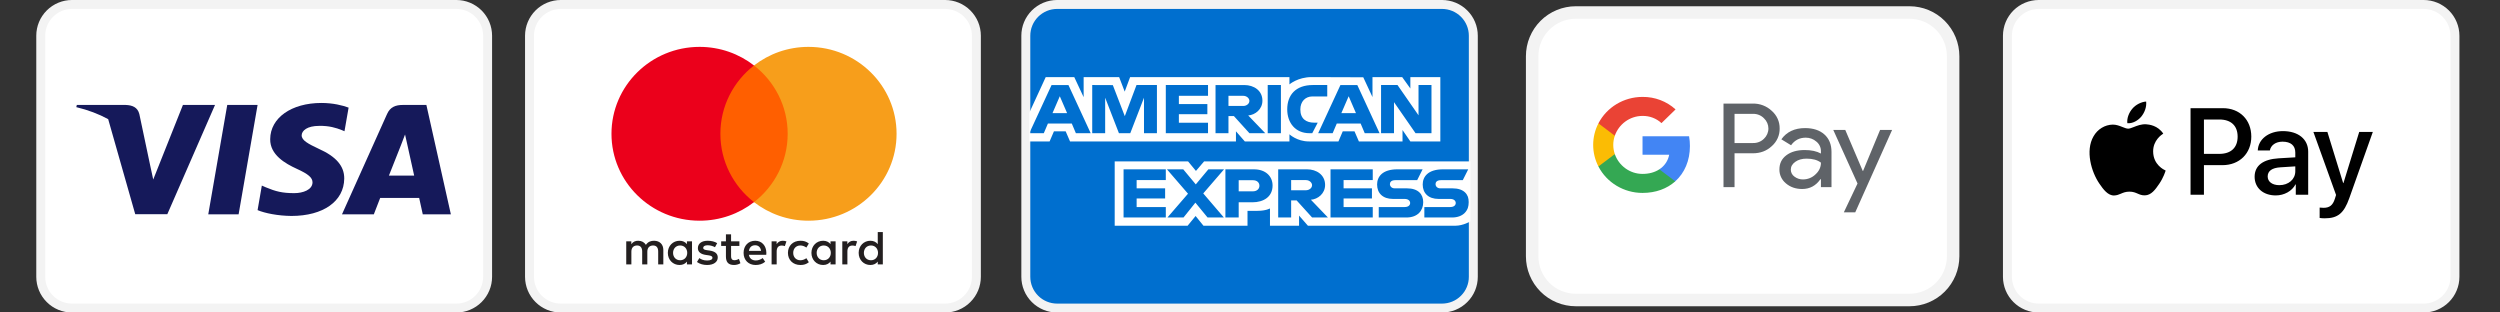
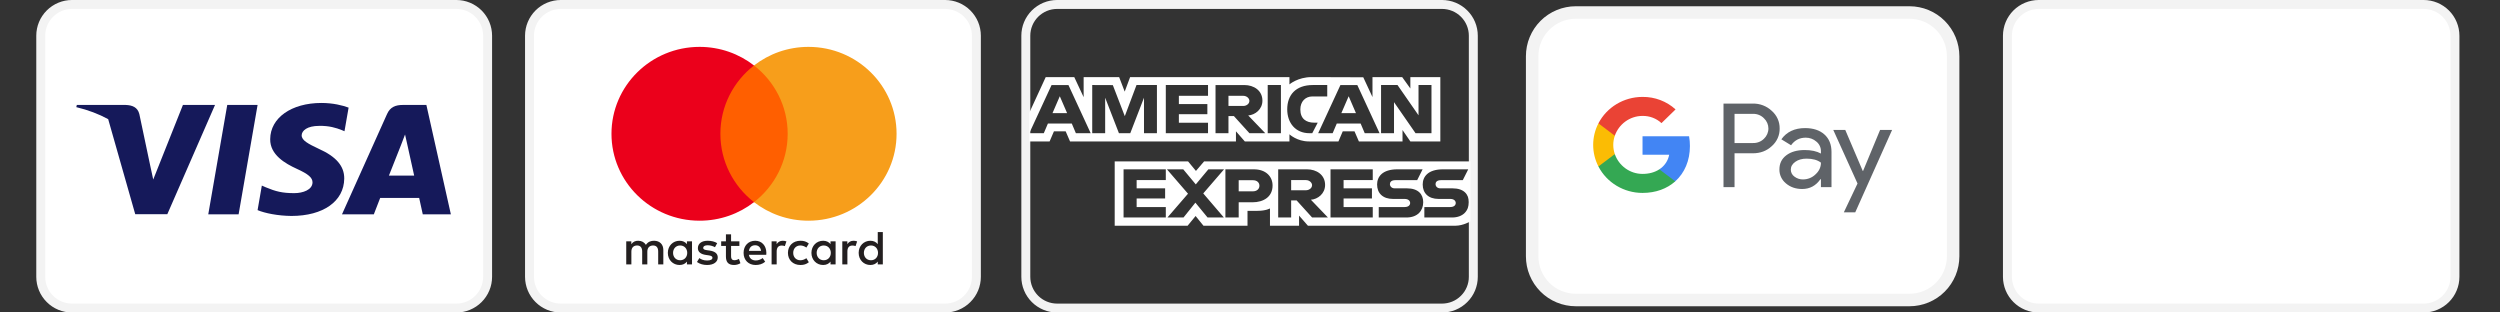
<svg xmlns="http://www.w3.org/2000/svg" width="800" viewBox="0 0 600 75" height="100" preserveAspectRatio="xMidYMid meet">
  <rect x="0" y="0" width="600" height="75" fill="#333333" stroke="none" />
  <defs>
    <clipPath id="c4301039b7">
      <path d="M 8.645 0 L 118.145 0 L 118.145 75 L 8.645 75 Z M 8.645 0 " clip-rule="nonzero" />
    </clipPath>
    <clipPath id="ab35d7e3a0">
      <path d="M 125.949 0 L 235.449 0 L 235.449 75 L 125.949 75 Z M 125.949 0 " clip-rule="nonzero" />
    </clipPath>
    <clipPath id="75d15e71e5">
      <path d="M 243.617 0 L 355.367 0 L 355.367 75 L 243.617 75 Z M 243.617 0 " clip-rule="nonzero" />
    </clipPath>
    <clipPath id="fd6fe2ca44">
      <path d="M 363.352 0 L 471.352 0 L 471.352 75 L 363.352 75 Z M 363.352 0 " clip-rule="nonzero" />
    </clipPath>
    <clipPath id="aacdc35688">
      <path d="M 479.871 0 L 591.621 0 L 591.621 75 L 479.871 75 Z M 479.871 0 " clip-rule="nonzero" />
    </clipPath>
  </defs>
  <path fill="#ffffff" d="M 17.281 1.07 L 109.504 1.07 C 109.996 1.07 110.484 1.121 110.969 1.215 C 111.453 1.312 111.922 1.453 112.375 1.641 C 112.832 1.832 113.266 2.062 113.676 2.336 C 114.086 2.609 114.465 2.918 114.812 3.27 C 115.16 3.617 115.473 3.996 115.746 4.406 C 116.02 4.812 116.25 5.246 116.438 5.703 C 116.629 6.156 116.77 6.625 116.867 7.109 C 116.961 7.59 117.012 8.078 117.012 8.57 L 117.012 66.43 C 117.012 66.922 116.961 67.41 116.867 67.891 C 116.77 68.375 116.629 68.844 116.438 69.297 C 116.25 69.754 116.02 70.188 115.746 70.594 C 115.473 71.004 115.16 71.383 114.812 71.73 C 114.465 72.082 114.086 72.391 113.676 72.664 C 113.266 72.938 112.832 73.168 112.375 73.359 C 111.922 73.547 111.453 73.688 110.969 73.785 C 110.484 73.879 109.996 73.93 109.504 73.93 L 17.281 73.93 C 16.789 73.93 16.301 73.879 15.816 73.785 C 15.336 73.688 14.867 73.547 14.41 73.359 C 13.953 73.168 13.523 72.938 13.113 72.664 C 12.703 72.391 12.324 72.082 11.977 71.73 C 11.625 71.383 11.316 71.004 11.043 70.594 C 10.766 70.188 10.535 69.754 10.348 69.297 C 10.16 68.844 10.016 68.375 9.922 67.891 C 9.824 67.41 9.777 66.922 9.777 66.43 L 9.777 8.57 C 9.777 8.078 9.824 7.59 9.922 7.109 C 10.016 6.625 10.16 6.156 10.348 5.703 C 10.535 5.246 10.766 4.812 11.043 4.406 C 11.316 3.996 11.625 3.617 11.977 3.27 C 12.324 2.918 12.703 2.609 13.113 2.336 C 13.523 2.062 13.953 1.832 14.41 1.641 C 14.867 1.453 15.336 1.312 15.816 1.215 C 16.301 1.121 16.789 1.07 17.281 1.07 Z M 17.281 1.07 " fill-opacity="1" fill-rule="nonzero" />
  <g clip-path="url(#c4301039b7)">
    <path stroke-linecap="butt" transform="matrix(2.145, 0, 0, 2.143, 8.704, -0)" fill="none" stroke-linejoin="miter" d="M 3.999 0.499 L 47 0.499 C 47.229 0.499 47.457 0.523 47.683 0.567 C 47.909 0.613 48.127 0.678 48.339 0.766 C 48.552 0.855 48.754 0.963 48.945 1.09 C 49.136 1.218 49.313 1.362 49.475 1.526 C 49.637 1.688 49.783 1.865 49.91 2.056 C 50.038 2.246 50.145 2.448 50.233 2.661 C 50.322 2.873 50.388 3.092 50.433 3.318 C 50.477 3.542 50.5 3.77 50.5 3.999 L 50.5 31.001 C 50.5 31.23 50.477 31.458 50.433 31.682 C 50.388 31.908 50.322 32.127 50.233 32.339 C 50.145 32.552 50.038 32.754 49.91 32.944 C 49.783 33.135 49.637 33.312 49.475 33.474 C 49.313 33.638 49.136 33.782 48.945 33.91 C 48.754 34.038 48.552 34.145 48.339 34.234 C 48.127 34.322 47.909 34.388 47.683 34.433 C 47.457 34.477 47.229 34.501 47 34.501 L 3.999 34.501 C 3.77 34.501 3.542 34.477 3.316 34.433 C 3.092 34.388 2.874 34.322 2.661 34.234 C 2.448 34.145 2.247 34.038 2.056 33.91 C 1.865 33.782 1.688 33.638 1.526 33.474 C 1.362 33.312 1.218 33.135 1.091 32.944 C 0.961 32.754 0.854 32.552 0.767 32.339 C 0.679 32.127 0.612 31.908 0.568 31.682 C 0.522 31.458 0.501 31.23 0.501 31.001 L 0.501 3.999 C 0.501 3.77 0.522 3.542 0.568 3.318 C 0.612 3.092 0.679 2.873 0.767 2.661 C 0.854 2.448 0.961 2.246 1.091 2.056 C 1.218 1.865 1.362 1.688 1.526 1.526 C 1.688 1.362 1.865 1.218 2.056 1.09 C 2.247 0.963 2.448 0.855 2.661 0.766 C 2.874 0.678 3.092 0.613 3.316 0.567 C 3.542 0.523 3.77 0.499 3.999 0.499 Z M 3.999 0.499 " stroke="#f3f3f3" stroke-width="1" stroke-opacity="1" stroke-miterlimit="4" />
  </g>
  <path fill="#15195a" d="M 57.266 51.438 L 49.984 51.438 L 54.539 25.188 L 61.82 25.188 Z M 57.266 51.438 " fill-opacity="1" fill-rule="nonzero" />
  <path fill="#15195a" d="M 83.664 25.828 C 82.23 25.297 79.949 24.711 77.133 24.711 C 69.941 24.711 64.879 28.285 64.848 33.395 C 64.789 37.164 68.473 39.258 71.23 40.516 C 74.047 41.801 75.004 42.641 75.004 43.785 C 74.977 45.543 72.727 46.355 70.633 46.355 C 67.723 46.355 66.164 45.938 63.797 44.957 L 62.84 44.539 L 61.82 50.43 C 63.527 51.156 66.676 51.801 69.941 51.828 C 77.582 51.828 82.559 48.309 82.617 42.863 C 82.645 39.875 80.699 37.586 76.504 35.715 C 73.957 34.512 72.398 33.703 72.398 32.473 C 72.426 31.355 73.715 30.211 76.59 30.211 C 78.957 30.156 80.699 30.688 82.016 31.219 L 82.676 31.496 Z M 83.664 25.828 " fill-opacity="1" fill-rule="nonzero" />
  <path fill="#15195a" d="M 96.699 25.188 L 102.332 25.188 L 108.207 51.438 L 101.465 51.438 C 101.465 51.438 100.805 48.422 100.598 47.5 L 91.246 47.5 C 90.977 48.195 89.719 51.438 89.719 51.438 L 82.078 51.438 L 92.895 27.363 C 93.645 25.66 94.965 25.188 96.699 25.188 Z M 96.25 34.793 C 96.25 34.793 93.945 40.629 93.344 42.137 L 99.398 42.137 C 99.098 40.824 97.719 34.543 97.719 34.543 L 97.211 32.277 C 96.996 32.863 96.688 33.664 96.477 34.203 C 96.336 34.57 96.238 34.816 96.25 34.793 Z M 96.25 34.793 " fill-opacity="1" fill-rule="evenodd" />
  <path fill="#15195a" d="M 18.434 25.188 L 30.148 25.188 C 31.738 25.242 33.027 25.715 33.445 27.391 L 35.992 39.453 C 35.992 39.453 35.992 39.457 35.992 39.457 L 36.773 43.086 L 43.902 25.188 L 51.605 25.188 L 40.156 51.41 L 32.457 51.41 L 25.965 28.598 C 23.727 27.379 21.172 26.398 18.312 25.715 Z M 18.434 25.188 " fill-opacity="1" fill-rule="evenodd" />
  <path fill="#ffffff" d="M 134.59 1.07 L 226.809 1.07 C 227.305 1.07 227.793 1.121 228.273 1.215 C 228.758 1.312 229.227 1.453 229.684 1.641 C 230.137 1.832 230.57 2.062 230.98 2.336 C 231.391 2.609 231.77 2.918 232.117 3.27 C 232.465 3.617 232.777 3.996 233.051 4.406 C 233.324 4.812 233.559 5.246 233.746 5.703 C 233.934 6.156 234.078 6.625 234.172 7.109 C 234.27 7.59 234.316 8.078 234.316 8.57 L 234.316 66.43 C 234.316 66.922 234.27 67.41 234.172 67.891 C 234.078 68.375 233.934 68.844 233.746 69.297 C 233.559 69.754 233.324 70.188 233.051 70.594 C 232.777 71.004 232.465 71.383 232.117 71.73 C 231.77 72.082 231.391 72.391 230.98 72.664 C 230.57 72.938 230.137 73.168 229.684 73.359 C 229.227 73.547 228.758 73.688 228.273 73.785 C 227.793 73.879 227.305 73.93 226.809 73.93 L 134.59 73.93 C 134.094 73.93 133.609 73.879 133.125 73.785 C 132.641 73.688 132.172 73.547 131.715 73.359 C 131.262 73.168 130.828 72.938 130.418 72.664 C 130.008 72.391 129.629 72.082 129.281 71.73 C 128.934 71.383 128.621 71.004 128.348 70.594 C 128.074 70.188 127.844 69.754 127.652 69.297 C 127.465 68.844 127.324 68.375 127.227 67.891 C 127.129 67.41 127.082 66.922 127.082 66.43 L 127.082 8.57 C 127.082 8.078 127.129 7.59 127.227 7.109 C 127.324 6.625 127.465 6.156 127.652 5.703 C 127.844 5.246 128.074 4.812 128.348 4.406 C 128.621 3.996 128.934 3.617 129.281 3.27 C 129.629 2.918 130.008 2.609 130.418 2.336 C 130.828 2.062 131.262 1.832 131.715 1.641 C 132.172 1.453 132.641 1.312 133.125 1.215 C 133.609 1.121 134.094 1.07 134.59 1.07 Z M 134.59 1.07 " fill-opacity="1" fill-rule="nonzero" />
  <g clip-path="url(#ab35d7e3a0)">
    <path stroke-linecap="butt" transform="matrix(2.145, 0, 0, 2.143, 126.01, -0)" fill="none" stroke-linejoin="miter" d="M 4.001 0.499 L 46.999 0.499 C 47.23 0.499 47.458 0.523 47.682 0.567 C 47.908 0.613 48.127 0.678 48.34 0.766 C 48.551 0.855 48.753 0.963 48.944 1.09 C 49.136 1.218 49.312 1.362 49.474 1.526 C 49.636 1.688 49.782 1.865 49.91 2.056 C 50.037 2.246 50.146 2.448 50.234 2.661 C 50.321 2.873 50.389 3.092 50.432 3.318 C 50.478 3.542 50.5 3.77 50.5 3.999 L 50.5 31.001 C 50.5 31.23 50.478 31.458 50.432 31.682 C 50.389 31.908 50.321 32.127 50.234 32.339 C 50.146 32.552 50.037 32.754 49.91 32.944 C 49.782 33.135 49.636 33.312 49.474 33.474 C 49.312 33.638 49.136 33.782 48.944 33.91 C 48.753 34.038 48.551 34.145 48.34 34.234 C 48.127 34.322 47.908 34.388 47.682 34.433 C 47.458 34.477 47.23 34.501 46.999 34.501 L 4.001 34.501 C 3.769 34.501 3.543 34.477 3.318 34.433 C 3.092 34.388 2.873 34.322 2.66 34.234 C 2.449 34.145 2.247 34.038 2.055 33.91 C 1.864 33.782 1.687 33.638 1.525 33.474 C 1.363 33.312 1.218 33.135 1.09 32.944 C 0.963 32.754 0.855 32.552 0.766 32.339 C 0.678 32.127 0.613 31.908 0.567 31.682 C 0.522 31.458 0.5 31.23 0.5 31.001 L 0.5 3.999 C 0.5 3.77 0.522 3.542 0.567 3.318 C 0.613 3.092 0.678 2.873 0.766 2.661 C 0.855 2.448 0.963 2.246 1.09 2.056 C 1.218 1.865 1.363 1.688 1.525 1.526 C 1.687 1.362 1.864 1.218 2.055 1.09 C 2.247 0.963 2.449 0.855 2.66 0.766 C 2.873 0.678 3.092 0.613 3.318 0.567 C 3.543 0.523 3.769 0.499 4.001 0.499 Z M 4.001 0.499 " stroke="#f3f3f3" stroke-width="1" stroke-opacity="1" stroke-miterlimit="4" />
  </g>
  <path fill="#231f20" d="M 166.082 57.918 L 166.082 63.457 L 164.863 63.457 L 164.863 62.785 C 164.477 63.285 163.887 63.598 163.09 63.598 C 161.516 63.598 160.281 62.383 160.281 60.688 C 160.281 58.996 161.516 57.781 163.09 57.781 C 163.887 57.781 164.477 58.094 164.863 58.594 L 164.863 57.918 Z M 163.242 58.914 C 162.184 58.914 161.535 59.715 161.535 60.688 C 161.535 61.664 162.184 62.461 163.242 62.461 C 164.25 62.461 164.934 61.695 164.934 60.688 C 164.934 59.68 164.25 58.914 163.242 58.914 Z M 207.332 60.688 C 207.332 59.715 207.98 58.914 209.035 58.914 C 210.047 58.914 210.727 59.68 210.727 60.688 C 210.727 61.695 210.047 62.461 209.035 62.461 C 207.98 62.461 207.332 61.664 207.332 60.688 Z M 211.879 55.695 L 211.879 63.457 L 210.66 63.457 L 210.66 62.785 C 210.27 63.285 209.684 63.598 208.887 63.598 C 207.312 63.598 206.078 62.383 206.078 60.688 C 206.078 58.996 207.312 57.781 208.887 57.781 C 209.684 57.781 210.27 58.094 210.66 58.594 L 210.66 55.695 Z M 181.234 58.859 C 182.02 58.859 182.527 59.344 182.656 60.203 L 179.742 60.203 C 179.871 59.402 180.363 58.859 181.234 58.859 Z M 178.461 60.688 C 178.461 58.961 179.613 57.781 181.258 57.781 C 182.832 57.781 183.914 58.961 183.926 60.688 C 183.926 60.852 183.914 61 183.902 61.152 L 179.73 61.152 C 179.906 62.148 180.625 62.508 181.41 62.508 C 181.973 62.508 182.574 62.301 183.043 61.93 L 183.645 62.82 C 182.961 63.391 182.188 63.598 181.34 63.598 C 179.66 63.598 178.461 62.449 178.461 60.688 Z M 196 60.688 C 196 59.715 196.645 58.914 197.703 58.914 C 198.711 58.914 199.395 59.68 199.395 60.688 C 199.395 61.695 198.711 62.461 197.703 62.461 C 196.645 62.461 196 61.664 196 60.688 Z M 200.543 57.918 L 200.543 63.457 L 199.324 63.457 L 199.324 62.785 C 198.934 63.285 198.348 63.598 197.551 63.598 C 195.977 63.598 194.742 62.383 194.742 60.688 C 194.742 58.996 195.977 57.781 197.551 57.781 C 198.348 57.781 198.934 58.094 199.324 58.594 L 199.324 57.918 Z M 189.105 60.688 C 189.105 62.367 190.289 63.598 192.102 63.598 C 192.945 63.598 193.508 63.41 194.121 62.938 L 193.531 61.965 C 193.074 62.289 192.594 62.461 192.062 62.461 C 191.09 62.449 190.371 61.754 190.371 60.688 C 190.371 59.621 191.09 58.926 192.062 58.914 C 192.594 58.914 193.074 59.09 193.531 59.414 L 194.121 58.441 C 193.508 57.965 192.945 57.781 192.102 57.781 C 190.289 57.781 189.105 59.008 189.105 60.688 Z M 203.363 58.594 C 203.68 58.105 204.141 57.781 204.844 57.781 C 205.09 57.781 205.441 57.828 205.715 57.934 L 205.336 59.066 C 205.078 58.961 204.82 58.93 204.574 58.93 C 203.773 58.93 203.375 59.438 203.375 60.355 L 203.375 63.457 L 202.152 63.457 L 202.152 57.922 L 203.363 57.922 Z M 172.121 58.359 C 171.531 57.977 170.723 57.781 169.832 57.781 C 168.406 57.781 167.492 58.453 167.492 59.555 C 167.492 60.457 168.176 61.016 169.43 61.188 L 170.008 61.27 C 170.676 61.359 170.992 61.535 170.992 61.848 C 170.992 62.277 170.547 62.52 169.711 62.52 C 168.867 62.52 168.258 62.254 167.844 61.941 L 167.27 62.879 C 167.938 63.363 168.785 63.598 169.699 63.598 C 171.32 63.598 172.262 62.844 172.262 61.789 C 172.262 60.816 171.523 60.309 170.301 60.133 L 169.723 60.051 C 169.195 59.98 168.773 59.879 168.773 59.508 C 168.773 59.102 169.172 58.859 169.84 58.859 C 170.559 58.859 171.25 59.125 171.59 59.332 Z M 186.391 58.594 C 186.707 58.105 187.168 57.781 187.871 57.781 C 188.117 57.781 188.469 57.828 188.742 57.934 L 188.363 59.066 C 188.105 58.961 187.848 58.93 187.602 58.93 C 186.801 58.93 186.402 59.438 186.402 60.355 L 186.402 63.457 L 185.184 63.457 L 185.184 57.922 L 186.391 57.922 Z M 177.453 57.918 L 175.457 57.918 L 175.457 56.238 L 174.223 56.238 L 174.223 57.918 L 173.082 57.918 L 173.082 59.02 L 174.223 59.02 L 174.223 61.547 C 174.223 62.832 174.727 63.598 176.172 63.598 C 176.703 63.598 177.312 63.434 177.699 63.168 L 177.348 62.137 C 176.98 62.344 176.582 62.449 176.266 62.449 C 175.656 62.449 175.457 62.078 175.457 61.523 L 175.457 59.02 L 177.453 59.02 Z M 159.199 59.98 L 159.199 63.457 L 157.965 63.457 L 157.965 60.375 C 157.965 59.438 157.566 58.914 156.734 58.914 C 155.922 58.914 155.359 59.426 155.359 60.387 L 155.359 63.457 L 154.125 63.457 L 154.125 60.375 C 154.125 59.438 153.715 58.914 152.906 58.914 C 152.07 58.914 151.531 59.426 151.531 60.387 L 151.531 63.457 L 150.297 63.457 L 150.297 57.922 L 151.52 57.922 L 151.52 58.602 C 151.977 57.953 152.562 57.781 153.164 57.781 C 154.02 57.781 154.633 58.152 155.02 58.766 C 155.535 57.988 156.273 57.77 156.992 57.781 C 158.355 57.793 159.199 58.672 159.199 59.98 Z M 159.199 59.98 " fill-opacity="1" fill-rule="evenodd" />
  <path fill="#ff5f00" d="M 171.715 15.711 L 190.219 15.711 L 190.219 48.508 L 171.715 48.508 Z M 171.715 15.711 " fill-opacity="1" fill-rule="nonzero" />
  <path fill="#eb001b" d="M 172.891 32.109 C 172.891 25.457 176.047 19.531 180.965 15.711 C 177.371 12.918 172.832 11.25 167.898 11.25 C 156.223 11.25 146.754 20.59 146.754 32.109 C 146.754 43.629 156.223 52.969 167.898 52.969 C 172.832 52.969 177.371 51.305 180.965 48.512 C 176.047 44.691 172.891 38.762 172.891 32.109 Z M 172.891 32.109 " fill-opacity="1" fill-rule="nonzero" />
  <path fill="#f79e1b" d="M 215.176 32.109 C 215.176 43.629 205.711 52.969 194.035 52.969 C 189.102 52.969 184.562 51.305 180.965 48.512 C 185.883 44.691 189.043 38.762 189.043 32.109 C 189.043 25.457 185.883 19.531 180.965 15.711 C 184.562 12.918 189.102 11.25 194.035 11.25 C 205.711 11.25 215.176 20.59 215.176 32.109 Z M 215.176 32.109 " fill-opacity="1" fill-rule="nonzero" />
-   <path fill="#006fcf" d="M 253.715 1.07 L 346.078 1.07 C 346.574 1.07 347.062 1.121 347.547 1.215 C 348.031 1.312 348.5 1.453 348.957 1.641 C 349.414 1.832 349.848 2.062 350.258 2.336 C 350.668 2.609 351.047 2.918 351.395 3.27 C 351.746 3.617 352.055 3.996 352.332 4.406 C 352.605 4.812 352.836 5.246 353.027 5.703 C 353.215 6.156 353.355 6.625 353.453 7.109 C 353.551 7.59 353.598 8.078 353.598 8.57 L 353.598 66.43 C 353.598 66.922 353.551 67.41 353.453 67.891 C 353.355 68.375 353.215 68.844 353.027 69.297 C 352.836 69.754 352.605 70.188 352.332 70.594 C 352.055 71.004 351.746 71.383 351.395 71.73 C 351.047 72.082 350.668 72.391 350.258 72.664 C 349.848 72.938 349.414 73.168 348.957 73.359 C 348.5 73.547 348.031 73.688 347.547 73.785 C 347.062 73.879 346.574 73.93 346.078 73.93 L 253.715 73.93 C 253.219 73.93 252.73 73.879 252.246 73.785 C 251.762 73.688 251.293 73.547 250.836 73.359 C 250.383 73.168 249.949 72.938 249.539 72.664 C 249.125 72.391 248.746 72.082 248.398 71.73 C 248.051 71.383 247.738 71.004 247.465 70.594 C 247.188 70.188 246.957 69.754 246.77 69.297 C 246.578 68.844 246.438 68.375 246.34 67.891 C 246.242 67.41 246.195 66.922 246.195 66.43 L 246.195 8.57 C 246.195 8.078 246.242 7.59 246.34 7.109 C 246.438 6.625 246.578 6.156 246.77 5.703 C 246.957 5.246 247.188 4.812 247.465 4.406 C 247.738 3.996 248.051 3.617 248.398 3.27 C 248.746 2.918 249.125 2.609 249.539 2.336 C 249.949 2.062 250.383 1.832 250.836 1.641 C 251.293 1.453 251.762 1.312 252.246 1.215 C 252.73 1.121 253.219 1.07 253.715 1.07 Z M 253.715 1.07 " fill-opacity="1" fill-rule="nonzero" />
  <g clip-path="url(#75d15e71e5)">
    <path stroke-linecap="butt" transform="matrix(2.148, 0, 0, 2.143, 243.642, -0)" fill="none" stroke-linejoin="miter" d="M 4.689 0.499 L 47.688 0.499 C 47.919 0.499 48.147 0.523 48.372 0.567 C 48.598 0.613 48.816 0.678 49.029 0.766 C 49.241 0.855 49.443 0.963 49.634 1.09 C 49.825 1.218 50.001 1.362 50.163 1.526 C 50.327 1.688 50.471 1.865 50.6 2.056 C 50.727 2.246 50.834 2.448 50.923 2.661 C 51.011 2.873 51.076 3.092 51.122 3.318 C 51.167 3.542 51.189 3.77 51.189 3.999 L 51.189 31.001 C 51.189 31.23 51.167 31.458 51.122 31.682 C 51.076 31.908 51.011 32.127 50.923 32.339 C 50.834 32.552 50.727 32.754 50.6 32.944 C 50.471 33.135 50.327 33.312 50.163 33.474 C 50.001 33.638 49.825 33.782 49.634 33.91 C 49.443 34.038 49.241 34.145 49.029 34.234 C 48.816 34.322 48.598 34.388 48.372 34.433 C 48.147 34.477 47.919 34.501 47.688 34.501 L 4.689 34.501 C 4.458 34.501 4.231 34.477 4.006 34.433 C 3.78 34.388 3.562 34.322 3.349 34.234 C 3.138 34.145 2.936 34.038 2.745 33.91 C 2.553 33.782 2.376 33.638 2.214 33.474 C 2.053 33.312 1.907 33.135 1.78 32.944 C 1.651 32.754 1.543 32.552 1.456 32.339 C 1.367 32.127 1.301 31.908 1.256 31.682 C 1.211 31.458 1.189 31.23 1.189 31.001 L 1.189 3.999 C 1.189 3.77 1.211 3.542 1.256 3.318 C 1.301 3.092 1.367 2.873 1.456 2.661 C 1.543 2.448 1.651 2.246 1.78 2.056 C 1.907 1.865 2.053 1.688 2.214 1.526 C 2.376 1.362 2.553 1.218 2.745 1.09 C 2.936 0.963 3.138 0.855 3.349 0.766 C 3.562 0.678 3.78 0.613 4.006 0.567 C 4.231 0.523 4.458 0.499 4.689 0.499 Z M 4.689 0.499 " stroke="#f3f3f3" stroke-width="1" stroke-opacity="1" stroke-miterlimit="4" />
  </g>
  <path fill="#ffffff" d="M 267.527 54.176 L 267.527 38.738 L 285.141 38.738 L 287.027 41.023 L 288.98 38.738 L 352.902 38.738 L 352.902 53.113 C 352.902 53.113 351.23 54.16 349.297 54.176 L 313.902 54.176 L 311.773 51.742 L 311.773 54.176 L 304.793 54.176 L 304.793 50.023 C 304.793 50.023 303.84 50.602 301.777 50.602 L 299.402 50.602 L 299.402 54.176 L 288.832 54.176 L 286.945 51.84 L 285.027 54.176 Z M 247.012 27.102 L 250.973 18.504 L 257.824 18.504 L 260.074 23.32 L 260.074 18.504 L 268.594 18.504 L 269.93 21.984 L 271.227 18.504 L 309.465 18.504 L 309.465 20.254 C 309.465 20.254 311.477 18.504 314.777 18.504 L 327.184 18.547 L 329.395 23.297 L 329.395 18.504 L 336.523 18.504 L 338.484 21.234 L 338.484 18.504 L 345.68 18.504 L 345.68 33.945 L 338.484 33.945 L 336.605 31.207 L 336.605 33.945 L 326.133 33.945 L 325.078 31.512 L 322.262 31.512 L 321.227 33.945 L 314.125 33.945 C 311.281 33.945 309.465 32.23 309.465 32.23 L 309.465 33.945 L 298.758 33.945 L 296.629 31.512 L 296.629 33.945 L 256.809 33.945 L 255.758 31.512 L 252.949 31.512 L 251.906 33.945 L 247.012 33.945 Z M 247.031 31.969 L 252.375 20.41 L 256.426 20.41 L 261.766 31.969 L 258.211 31.969 L 257.23 29.652 L 251.496 29.652 L 250.512 31.969 Z M 256.102 27.145 L 254.352 23.098 L 252.602 27.145 Z M 262.133 31.969 L 262.133 20.406 L 267.078 20.426 L 269.953 27.879 L 272.762 20.406 L 277.664 20.406 L 277.664 31.969 L 274.559 31.969 L 274.559 23.449 L 271.266 31.969 L 268.543 31.969 L 265.238 23.449 L 265.238 31.969 Z M 279.793 31.969 L 279.793 20.406 L 289.926 20.406 L 289.926 22.992 L 282.93 22.992 L 282.93 24.969 L 289.766 24.969 L 289.766 27.402 L 282.93 27.402 L 282.93 29.457 L 289.926 29.457 L 289.926 31.969 Z M 291.727 31.969 L 291.727 20.41 L 298.641 20.41 C 300.93 20.41 302.98 21.727 302.98 24.16 C 302.98 26.238 301.25 27.578 299.574 27.711 L 303.66 31.969 L 299.863 31.969 L 296.141 27.863 L 294.832 27.863 L 294.832 31.969 Z M 298.383 22.996 L 294.832 22.996 L 294.832 25.43 L 298.43 25.43 C 299.051 25.43 299.855 24.98 299.855 24.211 C 299.855 23.613 299.234 22.996 298.383 22.996 Z M 307.422 31.969 L 304.25 31.969 L 304.25 20.406 L 307.422 20.406 Z M 314.941 31.969 L 314.258 31.969 C 310.945 31.969 308.934 29.539 308.934 26.234 C 308.934 22.848 310.922 20.406 315.105 20.406 L 318.539 20.406 L 318.539 23.145 L 314.98 23.145 C 313.281 23.145 312.082 24.379 312.082 26.262 C 312.082 28.504 313.453 29.441 315.434 29.441 L 316.25 29.441 Z M 316.359 31.969 L 321.703 20.41 L 325.754 20.41 L 331.094 31.969 L 327.535 31.969 L 326.555 29.652 L 320.824 29.652 L 319.836 31.969 Z M 325.426 27.145 L 323.68 23.098 L 321.926 27.145 Z M 331.453 31.969 L 331.453 20.406 L 335.402 20.406 L 340.445 27.672 L 340.445 20.406 L 343.555 20.406 L 343.555 31.969 L 339.73 31.969 L 334.562 24.516 L 334.562 31.969 Z M 269.656 52.199 L 269.656 40.637 L 279.793 40.637 L 279.793 43.223 L 272.793 43.223 L 272.793 45.203 L 279.629 45.203 L 279.629 47.637 L 272.793 47.637 L 272.793 49.688 L 279.793 49.688 L 279.793 52.199 Z M 319.324 52.199 L 319.324 40.637 L 329.461 40.637 L 329.461 43.223 L 322.461 43.223 L 322.461 45.203 L 329.266 45.203 L 329.266 47.637 L 322.461 47.637 L 322.461 49.688 L 329.461 49.688 L 329.461 52.199 Z M 280.184 52.199 L 285.121 46.488 L 280.066 40.637 L 283.98 40.637 L 286.988 44.254 L 290.008 40.637 L 293.77 40.637 L 288.781 46.418 L 293.727 52.199 L 289.816 52.199 L 286.895 48.637 L 284.043 52.199 Z M 294.098 52.199 L 294.098 40.641 L 300.957 40.641 C 303.773 40.641 305.418 42.328 305.418 44.527 C 305.418 47.184 303.32 48.551 300.555 48.551 L 297.285 48.551 L 297.285 52.199 Z M 300.727 43.254 L 297.285 43.254 L 297.285 45.918 L 300.719 45.918 C 301.625 45.918 302.262 45.355 302.262 44.586 C 302.262 43.766 301.621 43.254 300.727 43.254 Z M 306.766 52.199 L 306.766 40.637 L 313.68 40.637 C 315.969 40.637 318.023 41.957 318.023 44.387 C 318.023 46.469 316.293 47.809 314.613 47.938 L 318.703 52.199 L 314.906 52.199 L 311.184 48.09 L 309.875 48.09 L 309.875 52.199 Z M 313.426 43.223 L 309.875 43.223 L 309.875 45.656 L 313.473 45.656 C 314.094 45.656 314.895 45.207 314.895 44.441 C 314.895 43.844 314.277 43.223 313.426 43.223 Z M 330.898 52.199 L 330.898 49.688 L 337.117 49.688 C 338.035 49.688 338.434 49.227 338.434 48.719 C 338.434 48.234 338.035 47.742 337.117 47.742 L 334.305 47.742 C 331.863 47.742 330.504 46.355 330.504 44.277 C 330.504 42.426 331.75 40.637 335.379 40.637 L 341.426 40.637 L 340.121 43.238 L 334.887 43.238 C 333.887 43.238 333.578 43.727 333.578 44.195 C 333.578 44.672 333.961 45.203 334.723 45.203 L 337.668 45.203 C 340.391 45.203 341.57 46.637 341.57 48.52 C 341.57 50.543 340.254 52.199 337.52 52.199 Z M 341.844 52.199 L 341.844 49.688 L 348.062 49.688 C 348.98 49.688 349.379 49.227 349.379 48.719 C 349.379 48.234 348.984 47.742 348.062 47.742 L 345.254 47.742 C 342.812 47.742 341.449 46.355 341.449 44.277 C 341.449 42.426 342.695 40.637 346.324 40.637 L 352.375 40.637 L 351.066 43.238 L 345.836 43.238 C 344.836 43.238 344.527 43.727 344.527 44.195 C 344.527 44.672 344.906 45.203 345.672 45.203 L 348.613 45.203 C 351.336 45.203 352.516 46.637 352.516 48.52 C 352.516 50.543 351.199 52.199 348.465 52.199 Z M 341.844 52.199 " fill-opacity="1" fill-rule="evenodd" />
  <path fill="#ffffff" d="M 378.188 3 L 458.273 3 C 458.961 3 459.645 3.066 460.316 3.203 C 460.992 3.336 461.648 3.535 462.281 3.801 C 462.918 4.062 463.52 4.387 464.094 4.77 C 464.664 5.152 465.195 5.586 465.68 6.074 C 466.168 6.562 466.602 7.094 466.984 7.668 C 467.367 8.238 467.688 8.844 467.953 9.48 C 468.215 10.117 468.414 10.773 468.547 11.453 C 468.68 12.129 468.75 12.812 468.75 13.5 L 468.75 61.5 C 468.75 62.188 468.68 62.871 468.547 63.547 C 468.414 64.227 468.215 64.883 467.953 65.52 C 467.688 66.156 467.367 66.762 466.984 67.332 C 466.602 67.906 466.168 68.438 465.68 68.926 C 465.195 69.414 464.664 69.848 464.094 70.23 C 463.52 70.613 462.918 70.938 462.281 71.199 C 461.648 71.465 460.992 71.664 460.316 71.797 C 459.645 71.934 458.961 72 458.273 72 L 378.188 72 C 377.5 72 376.82 71.934 376.145 71.797 C 375.469 71.664 374.816 71.465 374.18 71.199 C 373.543 70.938 372.941 70.613 372.367 70.23 C 371.797 69.848 371.266 69.414 370.781 68.926 C 370.293 68.438 369.859 67.906 369.477 67.332 C 369.098 66.762 368.773 66.156 368.512 65.52 C 368.246 64.883 368.047 64.227 367.914 63.547 C 367.781 62.871 367.715 62.188 367.715 61.5 L 367.715 13.5 C 367.715 12.812 367.781 12.129 367.914 11.453 C 368.047 10.773 368.246 10.117 368.512 9.48 C 368.773 8.844 369.098 8.238 369.477 7.668 C 369.859 7.094 370.293 6.562 370.781 6.074 C 371.266 5.586 371.797 5.152 372.367 4.77 C 372.941 4.387 373.543 4.062 374.18 3.801 C 374.816 3.535 375.469 3.336 376.145 3.203 C 376.82 3.066 377.5 3 378.188 3 Z M 378.188 3 " fill-opacity="1" fill-rule="nonzero" />
  <g clip-path="url(#fd6fe2ca44)">
    <path stroke-linecap="butt" transform="matrix(2.993, 0, 0, 3, 363.481, -0)" fill="none" stroke-linejoin="miter" d="M 4.914 1 L 31.673 1 C 31.903 1 32.131 1.022 32.356 1.068 C 32.581 1.112 32.801 1.178 33.012 1.267 C 33.225 1.354 33.426 1.462 33.618 1.59 C 33.808 1.717 33.986 1.862 34.148 2.025 C 34.311 2.188 34.456 2.365 34.583 2.556 C 34.711 2.746 34.818 2.948 34.907 3.16 C 34.995 3.372 35.061 3.591 35.106 3.818 C 35.15 4.043 35.173 4.271 35.173 4.5 L 35.173 20.5 C 35.173 20.729 35.15 20.957 35.106 21.182 C 35.061 21.409 34.995 21.628 34.907 21.84 C 34.818 22.052 34.711 22.254 34.583 22.444 C 34.456 22.635 34.311 22.813 34.148 22.975 C 33.986 23.138 33.808 23.283 33.618 23.41 C 33.426 23.538 33.225 23.646 33.012 23.733 C 32.801 23.822 32.581 23.888 32.356 23.932 C 32.131 23.978 31.903 24 31.673 24 L 4.914 24 C 4.684 24 4.457 23.978 4.231 23.932 C 4.005 23.888 3.787 23.822 3.575 23.733 C 3.362 23.646 3.161 23.538 2.969 23.41 C 2.779 23.283 2.601 23.138 2.439 22.975 C 2.276 22.813 2.131 22.635 2.003 22.444 C 1.877 22.254 1.768 22.052 1.681 21.84 C 1.592 21.628 1.526 21.409 1.481 21.182 C 1.437 20.957 1.415 20.729 1.415 20.5 L 1.415 4.5 C 1.415 4.271 1.437 4.043 1.481 3.818 C 1.526 3.591 1.592 3.372 1.681 3.16 C 1.768 2.948 1.877 2.746 2.003 2.556 C 2.131 2.365 2.276 2.188 2.439 2.025 C 2.601 1.862 2.779 1.717 2.969 1.59 C 3.161 1.462 3.362 1.354 3.575 1.267 C 3.787 1.178 4.005 1.112 4.231 1.068 C 4.457 1.022 4.684 1 4.914 1 Z M 4.914 1 " stroke="#f3f3f3" stroke-width="1" stroke-opacity="1" stroke-miterlimit="4" />
  </g>
  <path fill="#5f6368" d="M 416.289 44.914 L 416.289 36.789 L 420.668 36.789 C 422.473 36.793 423.988 36.223 425.215 35.082 C 426.457 34.004 427.152 32.449 427.117 30.828 C 427.141 29.215 426.449 27.672 425.215 26.598 C 424 25.449 422.359 24.824 420.668 24.859 L 413.641 24.859 L 413.641 44.914 Z M 416.289 34.328 L 416.289 27.328 L 420.734 27.328 C 421.723 27.301 422.676 27.688 423.355 28.391 C 424.035 29.035 424.418 29.918 424.418 30.84 C 424.418 31.766 424.035 32.648 423.355 33.293 C 422.668 33.98 421.719 34.355 420.734 34.328 Z M 416.289 34.328 " fill-opacity="1" fill-rule="nonzero" />
  <path fill="#5f6368" d="M 437.859 32.27 C 436.727 31.254 435.18 30.742 433.223 30.742 C 430.707 30.742 428.809 31.641 427.523 33.434 L 429.855 34.859 C 430.719 33.648 431.891 33.039 433.371 33.039 C 434.312 33.031 435.227 33.363 435.926 33.98 C 436.625 34.539 437.027 35.379 437.02 36.258 L 437.02 36.848 C 436.004 36.289 434.707 36.008 433.133 36.008 C 431.293 36.012 429.816 36.43 428.715 37.27 C 427.609 38.105 427.059 39.238 427.059 40.656 C 427.035 41.949 427.613 43.184 428.629 44.016 C 429.676 44.91 430.977 45.359 432.531 45.359 C 434.352 45.359 435.809 44.574 436.906 43.008 L 437.023 43.008 L 437.023 44.91 L 439.559 44.91 L 439.559 36.457 C 439.559 34.684 438.992 33.289 437.859 32.27 Z M 430.672 42.391 C 430.117 42.004 429.789 41.379 429.793 40.711 C 429.793 39.965 430.156 39.344 430.879 38.832 C 431.598 38.324 432.496 38.074 433.574 38.074 C 435.051 38.074 436.203 38.395 437.027 39.035 C 437.027 40.117 436.59 41.059 435.711 41.859 C 434.922 42.629 433.852 43.062 432.73 43.062 C 431.984 43.078 431.258 42.84 430.672 42.391 Z M 430.672 42.391 " fill-opacity="1" fill-rule="nonzero" />
  <path fill="#5f6368" d="M 454.102 31.191 L 445.258 50.961 L 442.52 50.961 L 445.805 44.043 L 439.988 31.191 L 442.867 31.191 L 447.07 41.047 L 447.129 41.047 L 451.219 31.191 Z M 454.102 31.191 " fill-opacity="1" fill-rule="nonzero" />
  <path fill="#4285f4" d="M 405.582 35.043 C 405.586 34.258 405.516 33.477 405.379 32.703 L 394.207 32.703 L 394.207 37.137 L 400.605 37.137 C 400.34 38.57 399.488 39.836 398.238 40.641 L 398.238 43.52 L 402.059 43.52 C 404.297 41.516 405.582 38.551 405.582 35.043 Z M 405.582 35.043 " fill-opacity="1" fill-rule="nonzero" />
  <path fill="#34a853" d="M 394.207 46.301 C 397.406 46.301 400.098 45.277 402.059 43.52 L 398.242 40.641 C 397.176 41.34 395.809 41.738 394.207 41.738 C 391.117 41.738 388.496 39.715 387.555 36.984 L 383.621 36.984 L 383.621 39.953 C 385.633 43.844 389.73 46.301 394.207 46.301 Z M 394.207 46.301 " fill-opacity="1" fill-rule="nonzero" />
  <path fill="#fbbc04" d="M 387.555 36.984 C 387.059 35.555 387.059 34.008 387.555 32.574 L 387.555 29.605 L 383.621 29.605 C 381.941 32.863 381.941 36.699 383.621 39.953 Z M 387.555 36.984 " fill-opacity="1" fill-rule="nonzero" />
  <path fill="#ea4335" d="M 394.207 27.82 C 395.898 27.793 397.531 28.414 398.754 29.547 L 402.133 26.258 C 399.988 24.301 397.148 23.227 394.207 23.258 C 389.73 23.258 385.633 25.715 383.621 29.605 L 387.555 32.574 C 388.496 29.844 391.117 27.82 394.207 27.82 Z M 394.207 27.82 " fill-opacity="1" fill-rule="nonzero" />
  <path fill="#ffffff" d="M 489.301 1.07 L 581.668 1.07 C 582.16 1.07 582.652 1.121 583.133 1.215 C 583.617 1.312 584.09 1.453 584.547 1.641 C 585 1.832 585.434 2.062 585.844 2.336 C 586.254 2.609 586.637 2.918 586.984 3.27 C 587.332 3.617 587.645 3.996 587.918 4.406 C 588.191 4.812 588.426 5.246 588.613 5.703 C 588.805 6.156 588.945 6.625 589.043 7.109 C 589.137 7.59 589.188 8.078 589.188 8.57 L 589.188 66.43 C 589.188 66.922 589.137 67.41 589.043 67.891 C 588.945 68.375 588.805 68.844 588.613 69.297 C 588.426 69.754 588.191 70.188 587.918 70.594 C 587.645 71.004 587.332 71.383 586.984 71.73 C 586.637 72.082 586.254 72.391 585.844 72.664 C 585.434 72.938 585 73.168 584.547 73.359 C 584.09 73.547 583.617 73.688 583.133 73.785 C 582.652 73.879 582.16 73.93 581.668 73.93 L 489.301 73.93 C 488.809 73.93 488.32 73.879 487.836 73.785 C 487.352 73.688 486.883 73.547 486.426 73.359 C 485.969 73.168 485.535 72.938 485.125 72.664 C 484.715 72.391 484.336 72.082 483.984 71.73 C 483.637 71.383 483.324 71.004 483.051 70.594 C 482.777 70.188 482.547 69.754 482.355 69.297 C 482.168 68.844 482.023 68.375 481.93 67.891 C 481.832 67.41 481.785 66.922 481.785 66.43 L 481.785 8.57 C 481.785 8.078 481.832 7.59 481.93 7.109 C 482.023 6.625 482.168 6.156 482.355 5.703 C 482.547 5.246 482.777 4.812 483.051 4.406 C 483.324 3.996 483.637 3.617 483.984 3.27 C 484.336 2.918 484.715 2.609 485.125 2.336 C 485.535 2.062 485.969 1.832 486.426 1.641 C 486.883 1.453 487.352 1.312 487.836 1.215 C 488.32 1.121 488.809 1.07 489.301 1.07 Z M 489.301 1.07 " fill-opacity="1" fill-rule="nonzero" />
  <g clip-path="url(#aacdc35688)">
    <path stroke-linecap="butt" transform="matrix(2.148, 0, 0, 2.143, 479.896, -0)" fill="none" stroke-linejoin="miter" d="M 4.378 0.499 L 47.379 0.499 C 47.608 0.499 47.837 0.523 48.061 0.567 C 48.286 0.613 48.506 0.678 48.719 0.766 C 48.93 0.855 49.132 0.963 49.323 1.09 C 49.514 1.218 49.692 1.362 49.854 1.526 C 50.016 1.688 50.161 1.865 50.289 2.056 C 50.416 2.246 50.525 2.448 50.612 2.661 C 50.701 2.873 50.767 3.092 50.812 3.318 C 50.856 3.542 50.88 3.77 50.88 3.999 L 50.88 31.001 C 50.88 31.23 50.856 31.458 50.812 31.682 C 50.767 31.908 50.701 32.127 50.612 32.339 C 50.525 32.552 50.416 32.754 50.289 32.944 C 50.161 33.135 50.016 33.312 49.854 33.474 C 49.692 33.638 49.514 33.782 49.323 33.91 C 49.132 34.038 48.93 34.145 48.719 34.234 C 48.506 34.322 48.286 34.388 48.061 34.433 C 47.837 34.477 47.608 34.501 47.379 34.501 L 4.378 34.501 C 4.149 34.501 3.922 34.477 3.696 34.433 C 3.471 34.388 3.253 34.322 3.04 34.234 C 2.827 34.145 2.625 34.038 2.434 33.91 C 2.243 33.782 2.067 33.638 1.903 33.474 C 1.741 33.312 1.596 33.135 1.469 32.944 C 1.341 32.754 1.234 32.552 1.145 32.339 C 1.058 32.127 0.99 31.908 0.947 31.682 C 0.901 31.458 0.879 31.23 0.879 31.001 L 0.879 3.999 C 0.879 3.77 0.901 3.542 0.947 3.318 C 0.99 3.092 1.058 2.873 1.145 2.661 C 1.234 2.448 1.341 2.246 1.469 2.056 C 1.596 1.865 1.741 1.688 1.903 1.526 C 2.067 1.362 2.243 1.218 2.434 1.09 C 2.625 0.963 2.827 0.855 3.04 0.766 C 3.253 0.678 3.471 0.613 3.696 0.567 C 3.922 0.523 4.149 0.499 4.378 0.499 Z M 4.378 0.499 " stroke="#f3f3f3" stroke-width="1" stroke-opacity="1" stroke-miterlimit="4" />
  </g>
-   <path fill="#000000" d="M 513.91 27.988 C 513.113 28.934 511.84 29.68 510.562 29.574 C 510.406 28.293 511.027 26.934 511.758 26.094 C 512.555 25.121 513.949 24.43 515.078 24.375 C 515.211 25.707 514.695 27.016 513.91 27.988 Z M 515.066 29.828 C 513.941 29.762 512.918 30.164 512.09 30.492 C 511.559 30.703 511.105 30.879 510.762 30.879 C 510.379 30.879 509.906 30.691 509.379 30.48 C 508.691 30.207 507.898 29.891 507.07 29.906 C 505.172 29.934 503.406 31.012 502.438 32.734 C 500.445 36.172 501.918 41.262 503.844 44.062 C 504.785 45.449 505.914 46.969 507.402 46.914 C 508.059 46.891 508.527 46.691 509.016 46.484 C 509.578 46.242 510.16 45.996 511.07 45.996 C 511.945 45.996 512.504 46.238 513.039 46.469 C 513.547 46.691 514.035 46.902 514.762 46.887 C 516.301 46.863 517.27 45.504 518.215 44.117 C 519.23 42.629 519.68 41.176 519.746 40.957 L 519.754 40.93 C 519.754 40.93 519.738 40.922 519.719 40.914 C 519.379 40.758 516.777 39.562 516.754 36.359 C 516.727 33.668 518.816 32.309 519.145 32.094 C 519.164 32.078 519.176 32.07 519.184 32.066 C 517.855 30.094 515.781 29.879 515.066 29.828 Z M 525.73 46.742 L 525.73 25.961 L 533.5 25.961 C 537.512 25.961 540.312 28.734 540.312 32.785 C 540.312 36.84 537.457 39.637 533.395 39.637 L 528.945 39.637 L 528.945 46.742 Z M 528.945 28.68 L 532.648 28.68 C 535.438 28.68 537.031 30.172 537.031 32.801 C 537.031 35.426 535.438 36.93 532.637 36.93 L 528.945 36.93 Z M 550.922 44.25 C 550.074 45.875 548.199 46.902 546.184 46.902 C 543.195 46.902 541.109 45.117 541.109 42.422 C 541.109 39.758 543.129 38.223 546.859 37.996 L 550.871 37.758 L 550.871 36.613 C 550.871 34.918 549.77 34 547.801 34 C 546.184 34 545 34.84 544.762 36.117 L 541.867 36.117 C 541.957 33.426 544.48 31.465 547.895 31.465 C 551.574 31.465 553.965 33.398 553.965 36.398 L 553.965 46.742 L 550.988 46.742 L 550.988 44.25 Z M 547.047 44.438 C 545.332 44.438 544.242 43.609 544.242 42.344 C 544.242 41.035 545.293 40.277 547.297 40.156 L 550.871 39.93 L 550.871 41.105 C 550.871 43.051 549.223 44.438 547.047 44.438 Z M 563.832 47.555 C 562.543 51.195 561.07 52.395 557.938 52.395 C 557.695 52.395 556.898 52.367 556.715 52.312 L 556.715 49.82 C 556.914 49.848 557.402 49.875 557.656 49.875 C 559.078 49.875 559.875 49.273 560.367 47.715 L 560.656 46.793 L 555.215 31.668 L 558.574 31.668 L 562.359 43.941 L 562.426 43.941 L 566.211 31.668 L 569.477 31.668 Z M 563.832 47.555 " fill-opacity="1" fill-rule="evenodd" />
</svg>